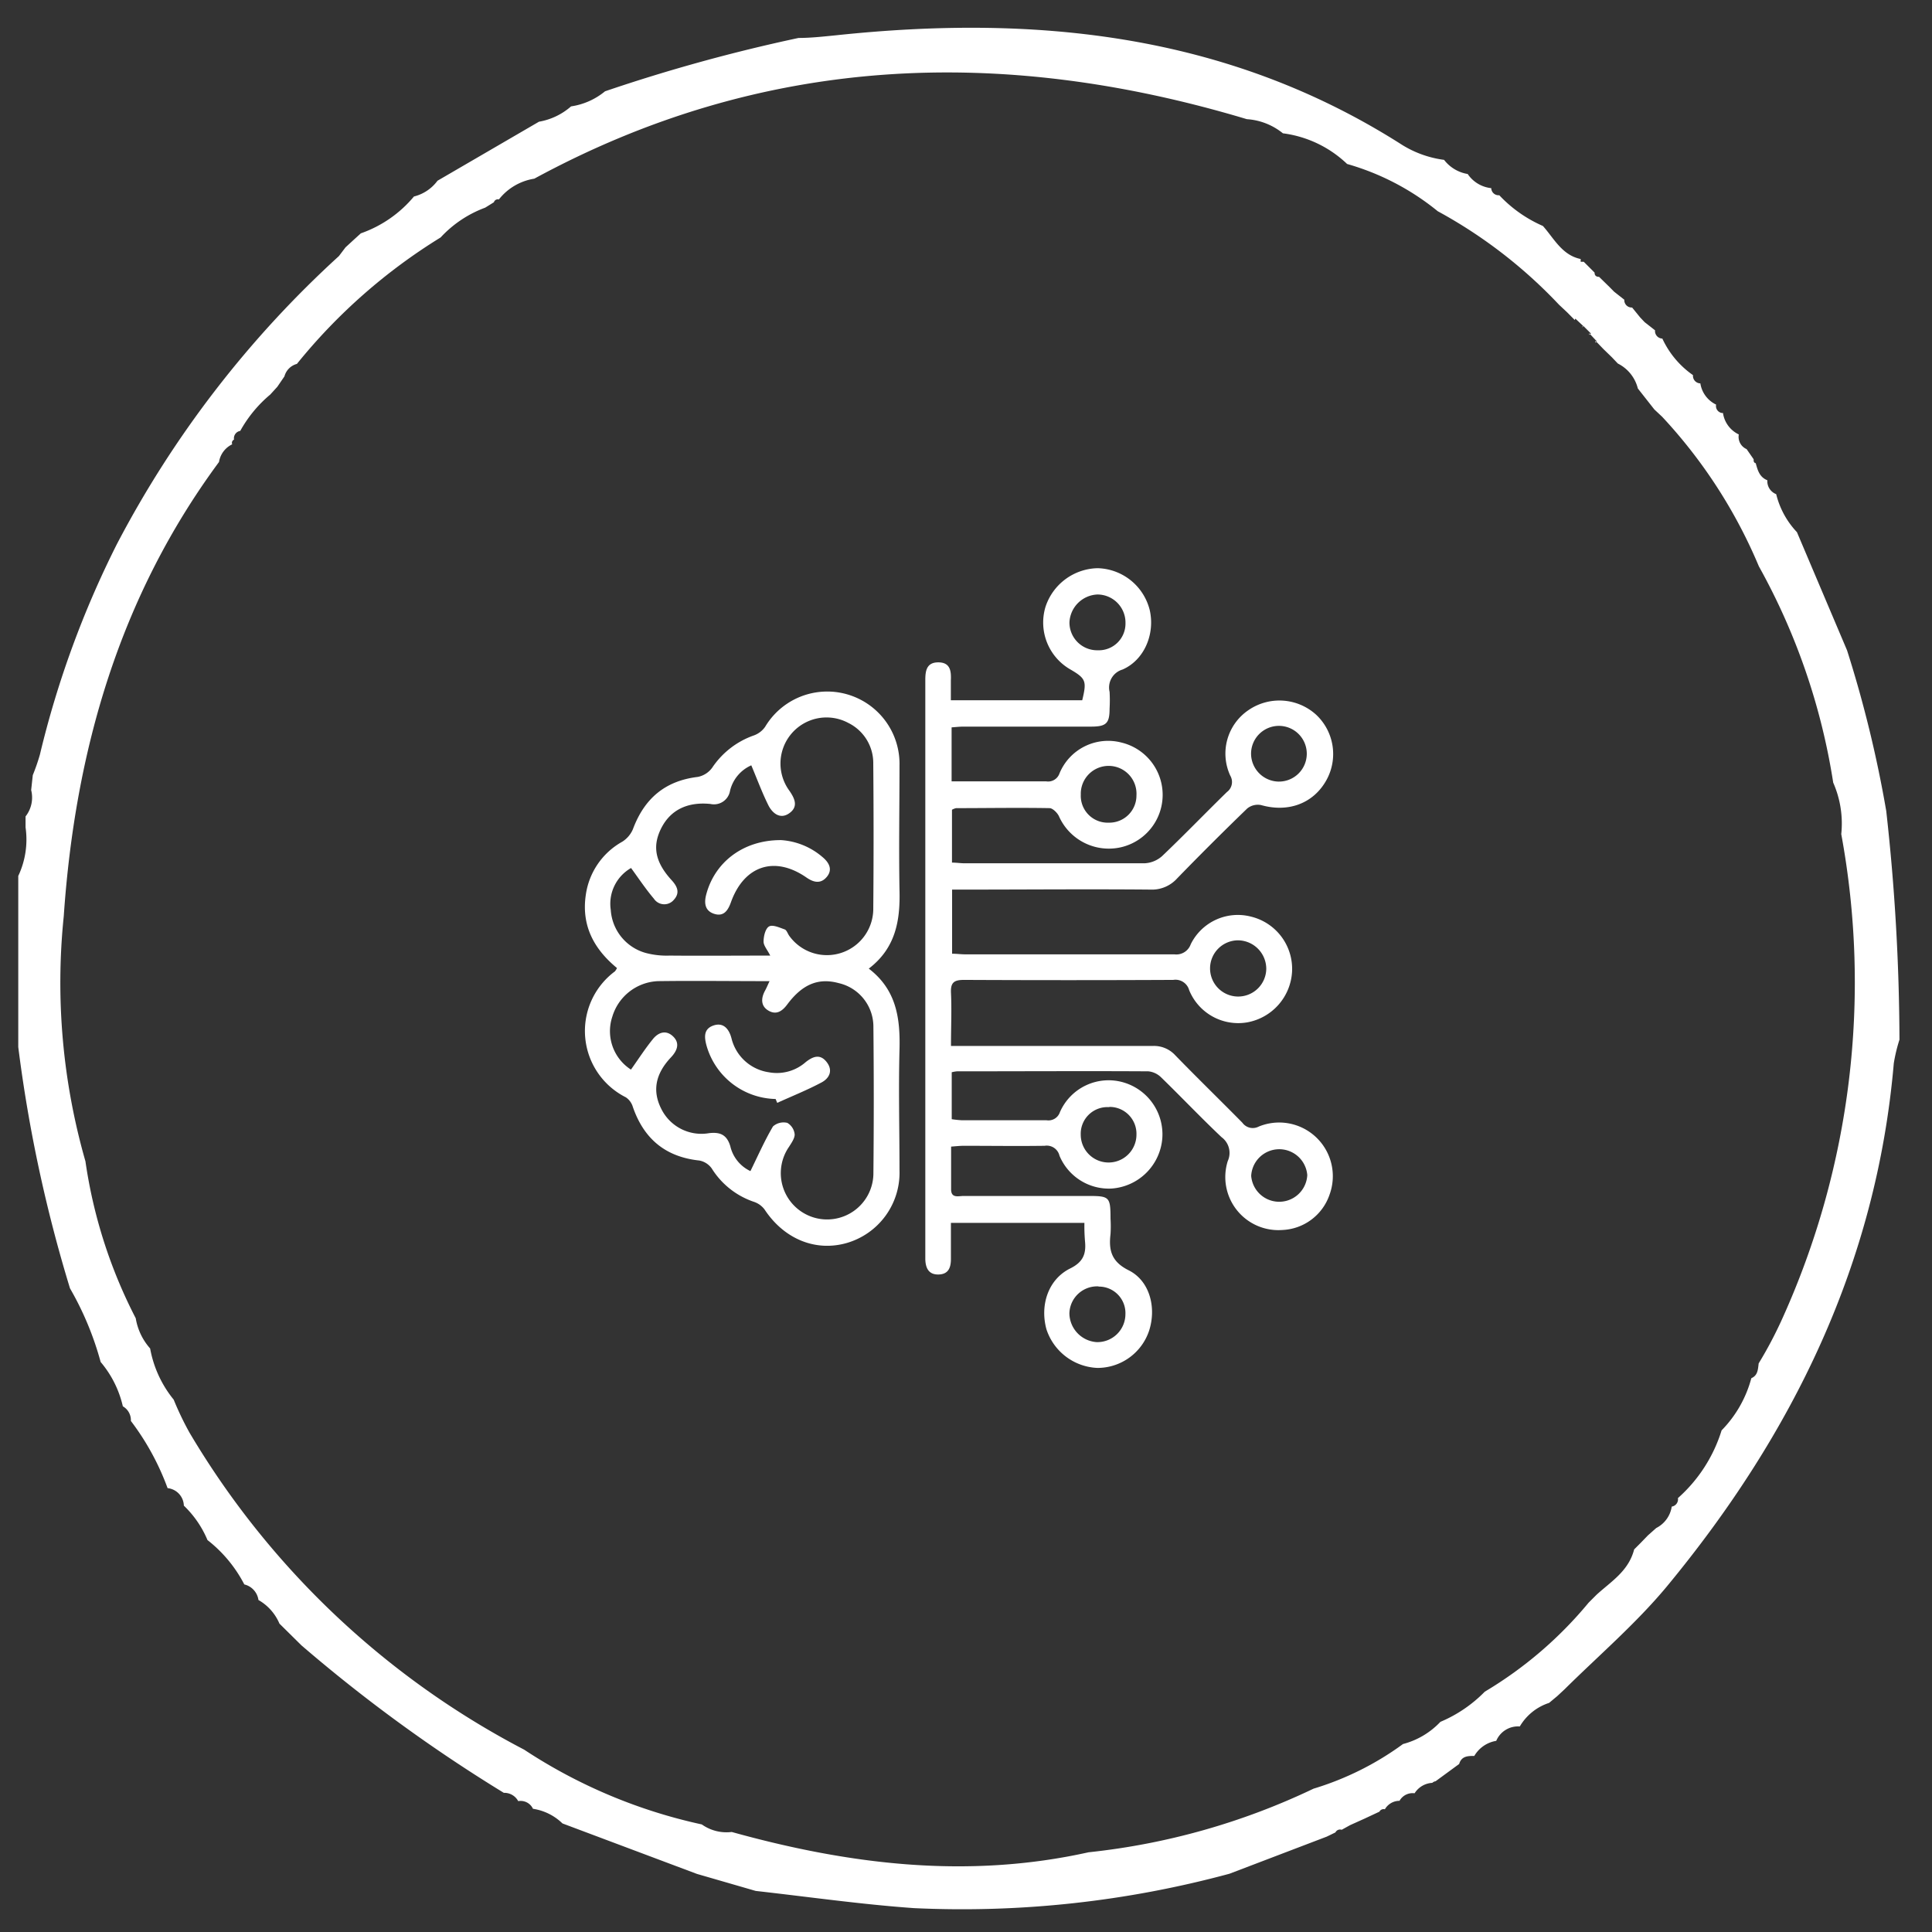
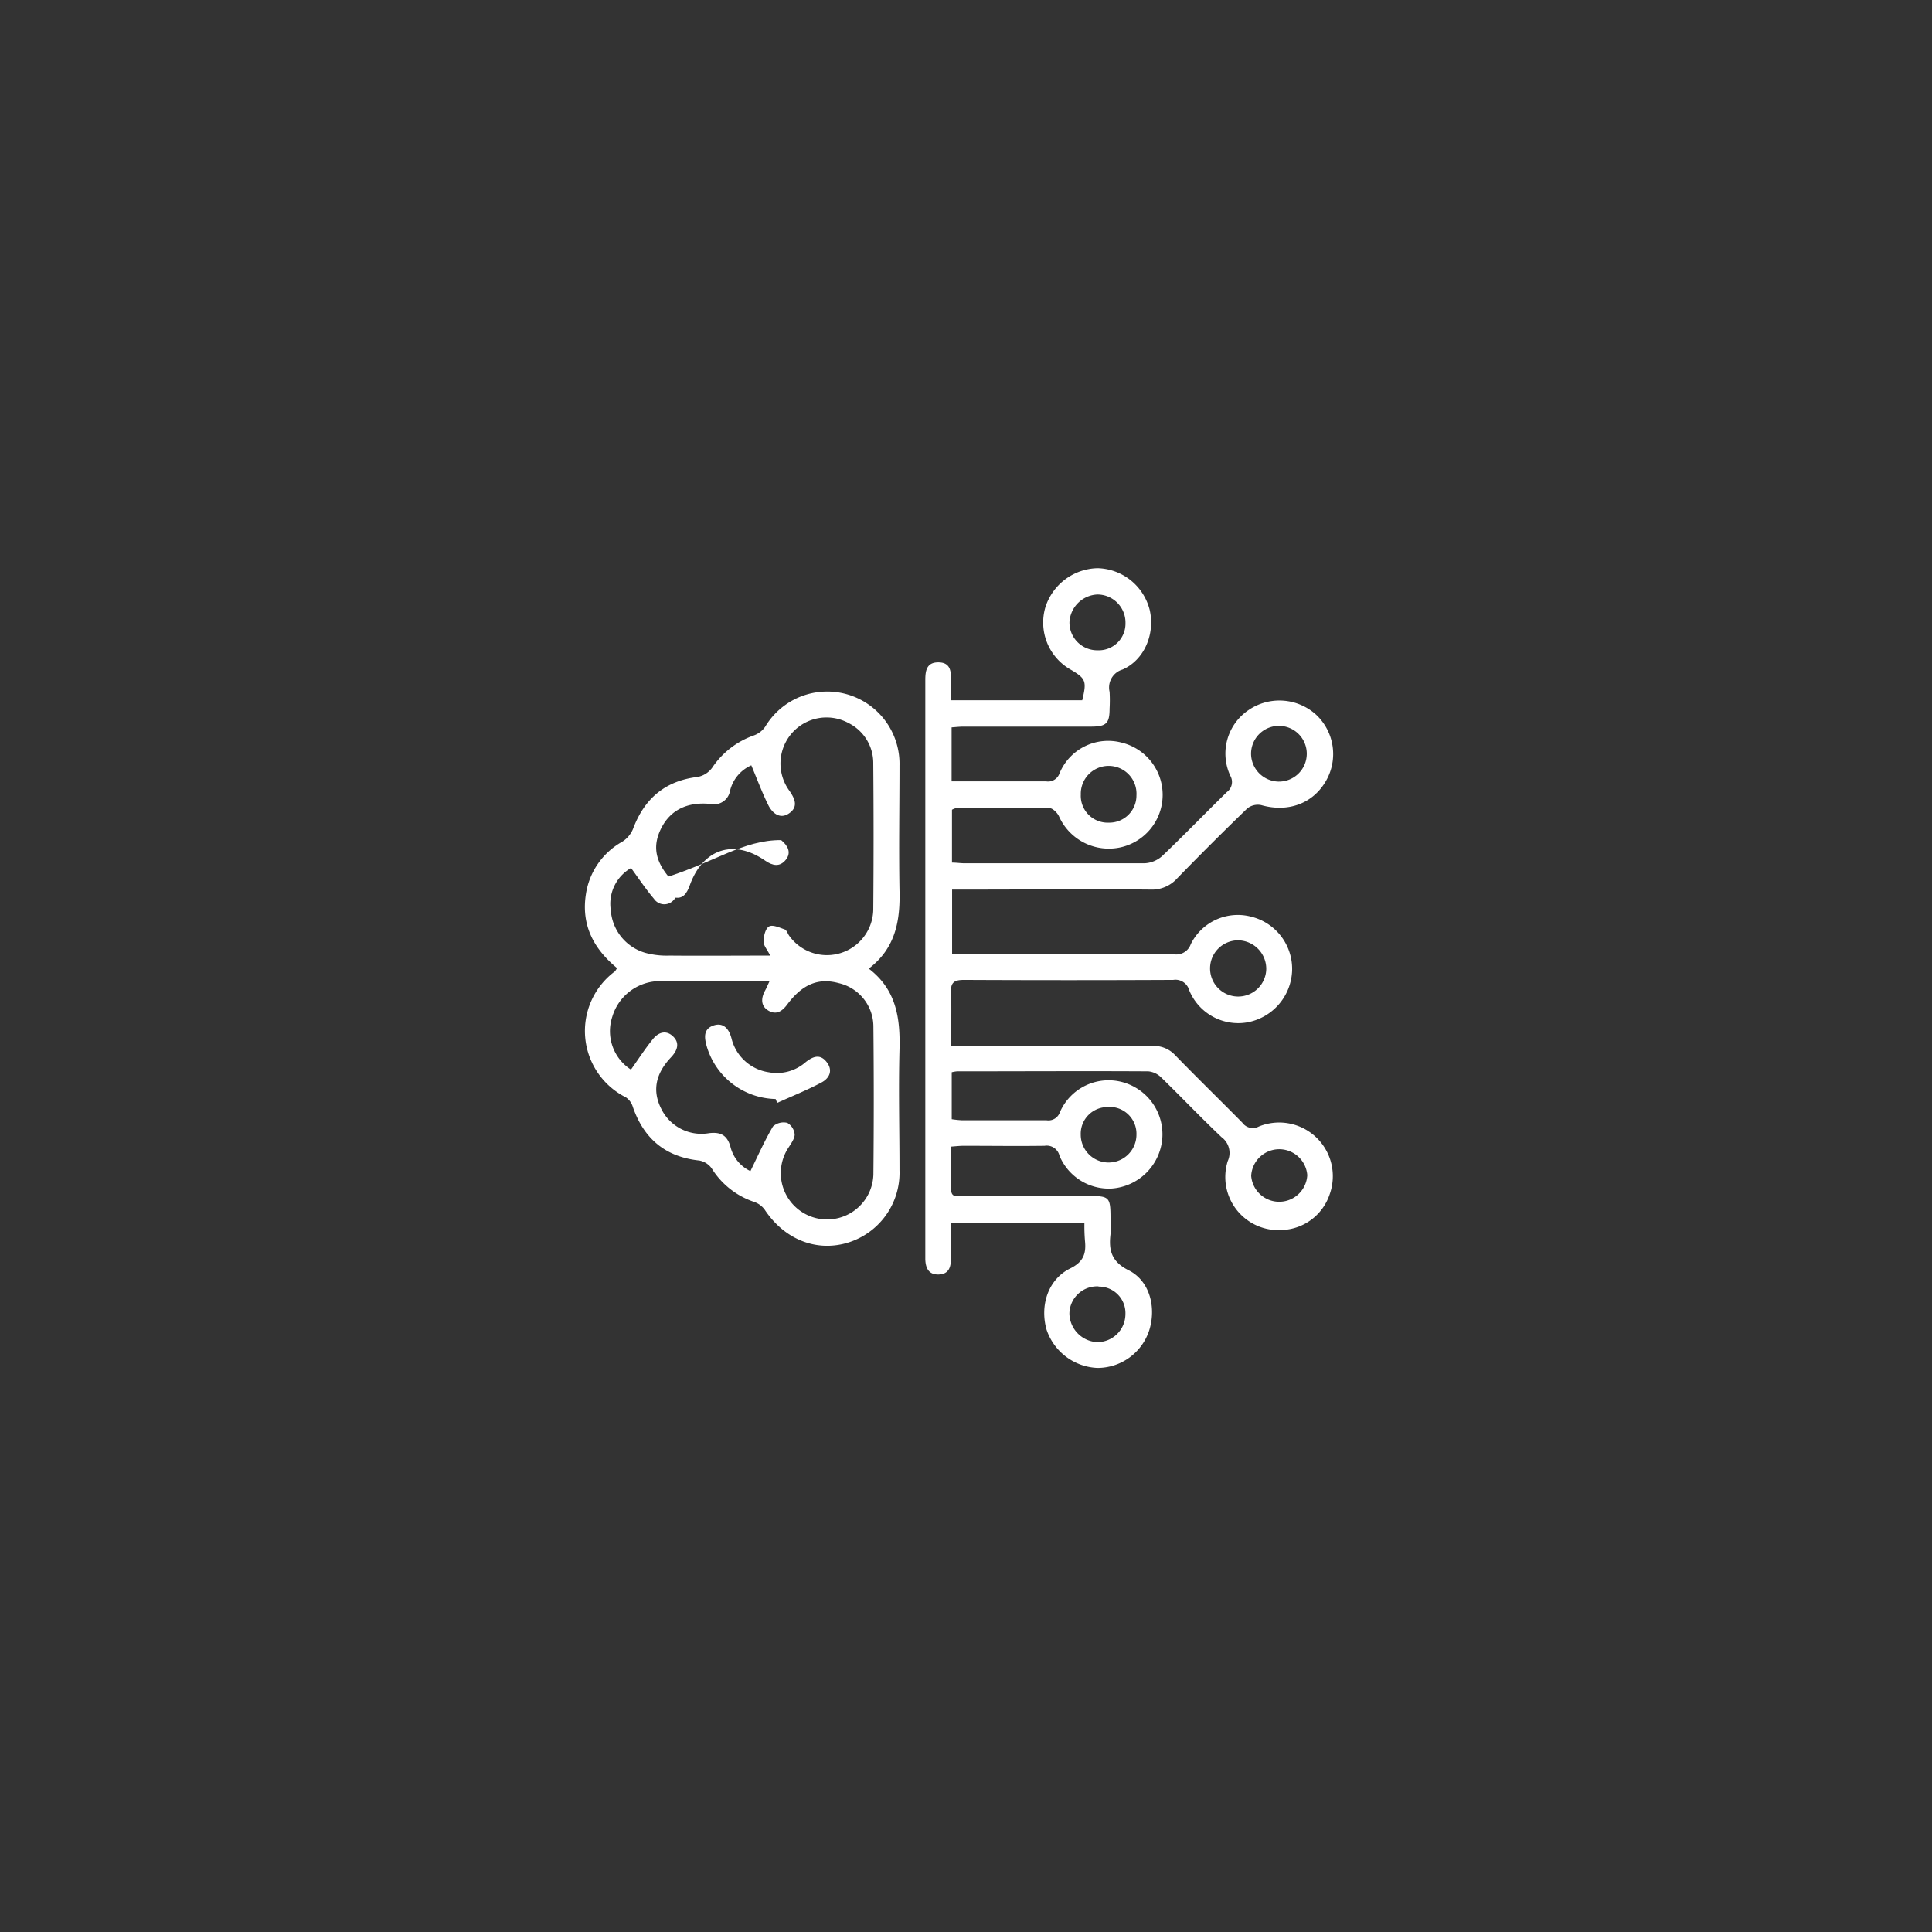
<svg xmlns="http://www.w3.org/2000/svg" id="Layer_1" data-name="Layer 1" viewBox="0 0 310 310">
  <rect x="0" y="0" width="310" height="310" fill="#333333" stroke="none" />
  <defs>
    <style>.cls-1{fill:#fff;}</style>
  </defs>
-   <path class="cls-1" d="M296.37,104.35a192,192,0,0,1,6.29,25.79,338,338,0,0,1,2.12,36.68,25.82,25.82,0,0,0-.91,3.79c-2.76,32.1-16.24,59.55-36.46,84-4.92,5.91-10.86,11-16.35,16.43l-1.18,1.1h0l-1.32,1.1h0a8.48,8.48,0,0,0-4.7,3.78h0a3.79,3.79,0,0,0-3.78,2.31h0a5,5,0,0,0-3.52,2.42h0c-1,0-2.05,0-2.43,1.29h0l-3.78,2.77a1,1,0,0,0-.53.26,3.57,3.57,0,0,0-2.84,1.67h0a2.41,2.41,0,0,0-2.42,1.21h0a2.71,2.71,0,0,0-2.35,1.36.75.75,0,0,0-.87.38l-2.35,1.1-2.35,1.06-1.36.75a.82.82,0,0,0-1,.42l-1.4.68-15.6,5.95h0a164.32,164.32,0,0,1-50.62,5.52c-8.48-.6-16.92-1.81-25.4-2.76l-9.43-2.73-21.58-8.1h0a8.62,8.62,0,0,0-4.73-2.35h0A2.19,2.19,0,0,0,83.15,289h0a2.53,2.53,0,0,0-2.31-1.33A248.66,248.66,0,0,1,48.36,264l-3.52-3.48h0a7.92,7.92,0,0,0-3.37-3.79h0a3,3,0,0,0-2.27-2.5,21.62,21.62,0,0,0-5.91-7.12h0a16.4,16.4,0,0,0-3.79-5.52h0a2.91,2.91,0,0,0-2.61-2.81h0A41.25,41.25,0,0,0,21,228h0a2.56,2.56,0,0,0-1.29-2.35h0a16.77,16.77,0,0,0-3.56-7.11h0a49.57,49.57,0,0,0-4.92-11.82h0A231.19,231.19,0,0,1,2.93,168V140.55a13.69,13.69,0,0,0,1.17-7.8V131A4.89,4.89,0,0,0,5,126.77l.26-2.39a32.82,32.82,0,0,0,1.14-3.29A155,155,0,0,1,18.75,87.32,167.53,167.53,0,0,1,54.38,41.09h0l1.06-1.4h0l1.36-1.25,1.1-1a19.44,19.44,0,0,0,8.52-5.91A6.71,6.71,0,0,0,70.2,29l16.28-9.47a10.53,10.53,0,0,0,5.15-2.46,11.1,11.1,0,0,0,5.45-2.42,273.84,273.84,0,0,1,31.05-8.56c2,0,4-.23,5.94-.42C166,2.28,196.69,5.35,224.59,23a16.92,16.92,0,0,0,7.12,2.65,6,6,0,0,0,3.79,2.27,5.21,5.21,0,0,0,3.78,2.27h0a1.17,1.17,0,0,0,1.21,1.14h.08a21.25,21.25,0,0,0,7,4.93h0c1.78,2,3.07,4.69,6.06,5.3V42h.49l1.74,1.74c0,.45.23.68.72.68l1.67,1.63.75.76,1.63,1.28h0a1.18,1.18,0,0,0,1.1,1.25h.15l1.29,1.59.72.76L265.56,53h0a1.21,1.21,0,0,0,1.09,1.32h.08a14.61,14.61,0,0,0,4.92,5.87h0a1.21,1.21,0,0,0,1.09,1.32h.09a4.54,4.54,0,0,0,2.53,3.41h0a1.13,1.13,0,0,0,.89,1.34.75.75,0,0,0,.21,0h0A4.53,4.53,0,0,0,279,69.71h0a2.14,2.14,0,0,0,1.25,2.35h0l1.13,1.63c0,.34,0,.53.34.64.31,1.14.61,2.23,1.86,2.73h0A2.23,2.23,0,0,0,285,79.29h0a13.55,13.55,0,0,0,3.33,6.1h0Zm-43.69-53-1.24-1.25h0l-1.29-1.21h0a77.81,77.81,0,0,0-19.46-15,40.57,40.57,0,0,0-14.54-7.58,18.27,18.27,0,0,0-10.3-4.92h0a10.25,10.25,0,0,0-5.79-2.27h0C160.61,7.28,122.41,8.76,85.73,28.67A9,9,0,0,0,80.05,32a.66.66,0,0,0-.8.45h0l-1.4.87h0A18.45,18.45,0,0,0,70.7,38.1h0A90.88,90.88,0,0,0,47.64,58.39a2.82,2.82,0,0,0-2,2L44.5,62.06h0l-1.14,1.25a20.63,20.63,0,0,0-4.81,5.83,1.21,1.21,0,0,0-1,1.4.57.57,0,0,0-.29.75s0,0,0,0a3.82,3.82,0,0,0-2.12,2.84c-16,21.65-23.09,46.38-24.91,72.88a104,104,0,0,0,3.48,39.33,79.46,79.46,0,0,0,8.07,25.18h0a9.66,9.66,0,0,0,2.31,4.85h0a18.08,18.08,0,0,0,3.78,8.21,48.64,48.64,0,0,0,2.54,5.3A134.86,134.86,0,0,0,84.1,280.74a84.24,84.24,0,0,0,28.51,12,6.84,6.84,0,0,0,4.8,1.21c18.93,5.26,37.86,7.57,57.25,3.26A110.72,110.72,0,0,0,210.77,287a47.56,47.56,0,0,0,14.35-7.16,12.66,12.66,0,0,0,6-3.56,21.78,21.78,0,0,0,7.12-4.84,64.22,64.22,0,0,0,16.66-14.28l1.25-1.25c2.34-2.15,5.15-3.78,6.06-7.3l1-1,1.21-1.25h0l1.33-1.18h0a4.63,4.63,0,0,0,2.49-3.44h0a1.18,1.18,0,0,0,1-1.3.17.17,0,0,1,0-.07h0a24,24,0,0,0,7-10.86h0a18.88,18.88,0,0,0,4.77-8.37h0c1.06-.45,1.06-1.44,1.18-2.38h0a65.61,65.61,0,0,0,3.78-7.16,130.94,130.94,0,0,0,9.47-77.76,16.27,16.27,0,0,0-1.29-8.26,104.23,104.23,0,0,0-11.93-34.71,81.28,81.28,0,0,0-15.52-24l-1.25-1.17-2.65-3.37a6.13,6.13,0,0,0-3.21-4l-.95-1L257.27,56h0L256,54.68V55l.22-.23L255,53.47v.27l.27-.23-1.25-1.25-.23.3.27-.23-1.29-1.21Z" />
  <path class="cls-1" d="M174,196.22H152.58c0,2,0,3.88,0,5.78,0,1.42-.41,2.47-2,2.5s-2.07-1.06-2.11-2.45c0-.48,0-1,0-1.44V109.14c0-1.47.18-2.87,2.1-2.86s2.07,1.41,2,2.89c0,1,0,2,0,3.19h21.08c.75-3.11.6-3.49-2-5a8.68,8.68,0,0,1-3.89-10,9,9,0,0,1,8.37-6.19,8.85,8.85,0,0,1,8.35,6.72c.87,3.8-.84,8-4.36,9.54a3,3,0,0,0-2.08,3.58,23.93,23.93,0,0,1,0,2.68c0,2.37-.53,2.89-2.93,2.9H154.59c-.6,0-1.2.07-1.9.12v8.66h3.21c4,0,8,0,11.94,0A1.93,1.93,0,0,0,170,124.1a8.44,8.44,0,0,1,9.95-4.95,8.63,8.63,0,0,1-.05,16.79,8.76,8.76,0,0,1-10-5c-.27-.55-1-1.26-1.48-1.27-5-.09-10,0-15,0a2.24,2.24,0,0,0-.67.26v8.48c.73,0,1.39.11,2.05.11,9.61,0,19.22,0,28.83,0a4.57,4.57,0,0,0,2.83-1.15c3.53-3.36,6.91-6.87,10.4-10.28a2,2,0,0,0,.55-2.62,8.42,8.42,0,0,1,2.95-10.55,8.76,8.76,0,0,1,10.82.76,8.64,8.64,0,0,1,1.62,10.55c-2.09,3.72-6.13,5.18-10.44,3.95a2.71,2.71,0,0,0-2.23.54q-5.7,5.51-11.23,11.2a5.44,5.44,0,0,1-4.31,1.82c-9.82-.09-19.63,0-29.45,0h-2.37v10.29c.76,0,1.42.1,2.09.1,11.19,0,22.38,0,33.57,0a2.45,2.45,0,0,0,2.63-1.62,8.42,8.42,0,0,1,9.68-4.43,8.63,8.63,0,0,1,6.58,8.81,8.76,8.76,0,0,1-7.18,8.15,8.5,8.5,0,0,1-9.33-5.16,2.28,2.28,0,0,0-2.56-1.65q-16.78.08-33.56,0c-1.61,0-2.18.42-2.1,2.08.13,2.73,0,5.47,0,8.52h2.32c10,0,20,0,30.06,0a4.62,4.62,0,0,1,3.62,1.51c3.54,3.64,7.18,7.18,10.75,10.8a2.06,2.06,0,0,0,2.64.62,8.61,8.61,0,0,1,11.36,10.91,8.38,8.38,0,0,1-7.61,5.69A8.52,8.52,0,0,1,197,186.3a3.14,3.14,0,0,0-1-3.84c-3.29-3.11-6.41-6.4-9.66-9.56a3.41,3.41,0,0,0-2.08-1c-10.23-.06-20.46,0-30.69,0a4.87,4.87,0,0,0-.86.15v7.53a15.75,15.75,0,0,0,1.61.17c4.53,0,9.06,0,13.59,0a1.94,1.94,0,0,0,2.16-1.3,8.52,8.52,0,0,1,10.27-4.75,8.68,8.68,0,0,1,6.16,8.92,8.77,8.77,0,0,1-8.17,8.09,8.58,8.58,0,0,1-8.33-5.27,2.1,2.1,0,0,0-2.39-1.59c-4.32.06-8.65,0-13,0-.6,0-1.2.07-2,.13,0,2.36,0,4.6,0,6.85,0,1.48,1.17,1.07,2,1.07,6.66,0,13.31,0,20,0,3.43,0,3.57.15,3.58,3.64a20.34,20.34,0,0,1,0,2.47c-.31,2.6.13,4.43,2.92,5.82,3.38,1.69,4.48,6,3.26,9.72a8.73,8.73,0,0,1-8.3,5.94,9,9,0,0,1-8.16-6.19c-1.07-3.88.28-8,3.77-9.75,2.17-1.06,2.62-2.4,2.41-4.45A28.57,28.57,0,0,1,174,196.22Zm24.65-45.34a4.51,4.51,0,1,0,4.53,4.6A4.58,4.58,0,0,0,198.62,150.88Zm11.11,37.68a4.51,4.51,0,0,0-9,.11,4.51,4.51,0,0,0,9-.11Zm-33.6-84.22a4.28,4.28,0,0,0,4.43-4.35,4.51,4.51,0,0,0-4.49-4.6,4.69,4.69,0,0,0-4.5,4.46A4.45,4.45,0,0,0,176.13,104.34Zm29,21.07a4.47,4.47,0,1,0-4.42-4.46A4.5,4.5,0,0,0,205.14,125.41Zm-28.87,81a4.45,4.45,0,0,0-4.7,4.35,4.69,4.69,0,0,0,4.37,4.59,4.5,4.5,0,0,0,4.62-4.46A4.26,4.26,0,0,0,176.27,206.44ZM177.91,132a4.35,4.35,0,0,0,4.44-4.37,4.47,4.47,0,1,0-8.93-.14A4.31,4.31,0,0,0,177.91,132Zm.08,45.65a4.28,4.28,0,0,0-4.58,4.41,4.47,4.47,0,1,0,8.94,0A4.31,4.31,0,0,0,178,177.61Z" />
  <path class="cls-1" d="M99,155.33c-3.77-3.11-5.73-6.89-5-11.77a11.61,11.61,0,0,1,5.84-8.5,4.41,4.41,0,0,0,1.71-2c1.82-4.9,5.14-7.77,10.41-8.4a3.73,3.73,0,0,0,2.31-1.47,13.34,13.34,0,0,1,6.7-5.19,3.75,3.75,0,0,0,1.8-1.38,11.6,11.6,0,0,1,21.56,6.22c0,6.65-.12,13.31,0,20,.13,4.88-.62,9.29-4.93,12.58,4.46,3.41,5.06,8,4.93,13-.17,6.45,0,12.9,0,19.35a11.74,11.74,0,0,1-8.55,11.7c-5,1.39-10-.7-13.1-5.4a3.52,3.52,0,0,0-1.68-1.22,12.79,12.79,0,0,1-6.8-5.37,3.16,3.16,0,0,0-2-1.27c-5.44-.58-8.9-3.5-10.66-8.61a2.82,2.82,0,0,0-1.12-1.53,11.91,11.91,0,0,1-1.75-20.21A3.05,3.05,0,0,0,99,155.33Zm2.25,16.28c1.22-1.72,2.28-3.37,3.51-4.88.85-1.06,2.08-1.53,3.22-.45s.72,2.28-.32,3.38c-2.52,2.67-3,5.4-1.56,8.25a7.18,7.18,0,0,0,7.68,3.91c1.76-.2,2.84.24,3.4,2.09a5.88,5.88,0,0,0,3.23,4c1.24-2.53,2.3-4.93,3.62-7.17a2.56,2.56,0,0,1,2.3-.57,2.42,2.42,0,0,1,1.18,1.86c0,.64-.52,1.37-.92,2a7.43,7.43,0,1,0,13.55,4.44q.12-12,0-23.89a7.17,7.17,0,0,0-5.55-6.83c-3.26-.89-5.84.16-8.27,3.42-.79,1.06-1.73,1.73-3,1s-1.23-2-.56-3.22c.24-.44.43-.91.72-1.52-6.13,0-12-.08-17.93,0a8,8,0,0,0-7.3,5.7A7.33,7.33,0,0,0,101.22,171.61Zm0-32.33A6.61,6.61,0,0,0,98,146a7.68,7.68,0,0,0,5.59,6.9,13.08,13.08,0,0,0,3.86.43c5.31.05,10.62,0,16.14,0-.47-.94-1.08-1.6-1.07-2.26,0-.84.29-2.07.87-2.41s1.69.18,2.52.47c.31.11.47.65.71,1A7.44,7.44,0,0,0,140.12,146q.1-11.73,0-23.48a7.17,7.17,0,0,0-4-6.52,7.39,7.39,0,0,0-9.45,10.89c.86,1.25,1.45,2.53,0,3.58s-2.7.06-3.36-1.22c-1-2-1.81-4.19-2.76-6.45a6,6,0,0,0-3.41,4.08A2.61,2.61,0,0,1,114,129c-3.74-.38-6.44,1-7.9,3.89s-1,5.45,1.72,8.4c.9,1,1.29,2,.31,3.08a2,2,0,0,1-3.21-.17C103.59,142.63,102.47,140.94,101.26,139.28Z" />
  <path class="cls-1" d="M124.45,176.34a11.78,11.78,0,0,1-11.07-8.52c-.38-1.37-.51-2.7,1.06-3.26s2.5.45,2.92,2a7.24,7.24,0,0,0,6,5.49,7,7,0,0,0,5.92-1.63c1.16-.91,2.31-1.37,3.37,0s.41,2.61-.84,3.27c-2.29,1.22-4.72,2.19-7.1,3.27Z" />
-   <path class="cls-1" d="M125.34,134.8a11.31,11.31,0,0,1,6.61,2.7c1.06.87,1.7,2,.73,3.18s-2.11.93-3.27.13c-5.09-3.54-10-1.94-12.12,3.94-.47,1.33-1.15,2.34-2.63,1.9s-1.74-1.62-1.34-3.13C114.68,138.36,119.24,134.77,125.34,134.8Z" />
+   <path class="cls-1" d="M125.34,134.8c1.06.87,1.7,2,.73,3.18s-2.11.93-3.27.13c-5.09-3.54-10-1.94-12.12,3.94-.47,1.33-1.15,2.34-2.63,1.9s-1.74-1.62-1.34-3.13C114.68,138.36,119.24,134.77,125.34,134.8Z" />
</svg>